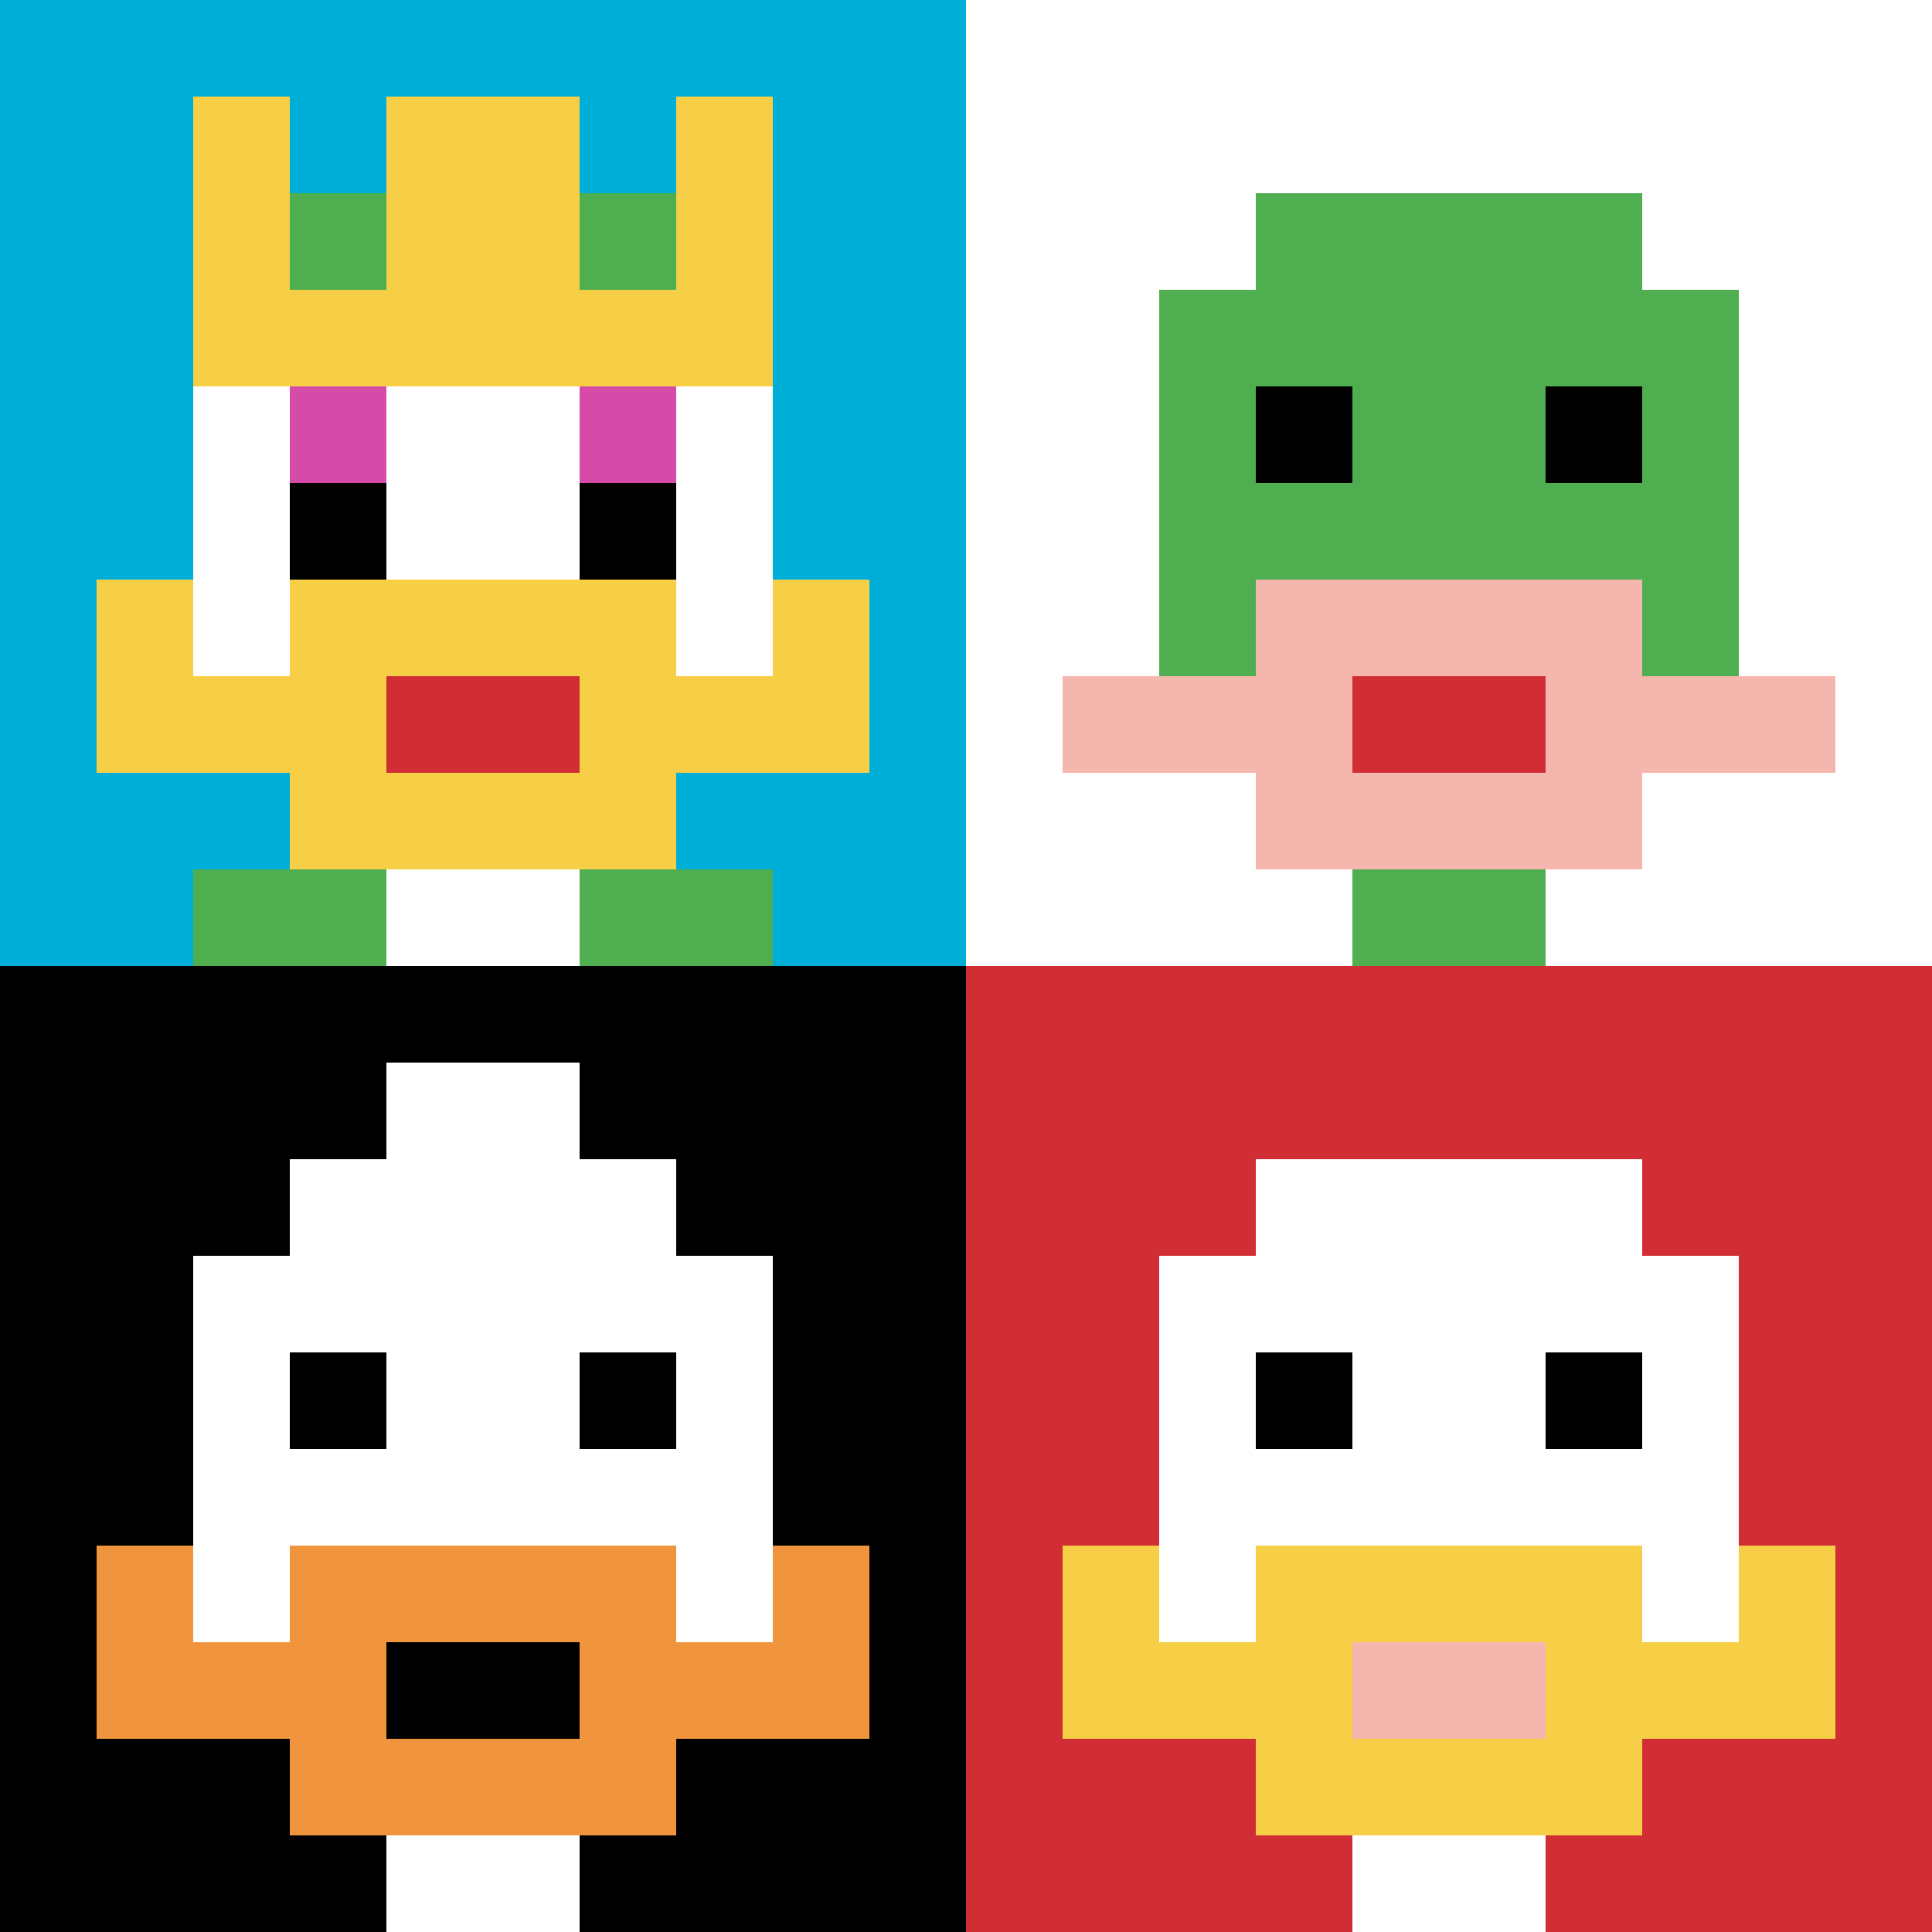
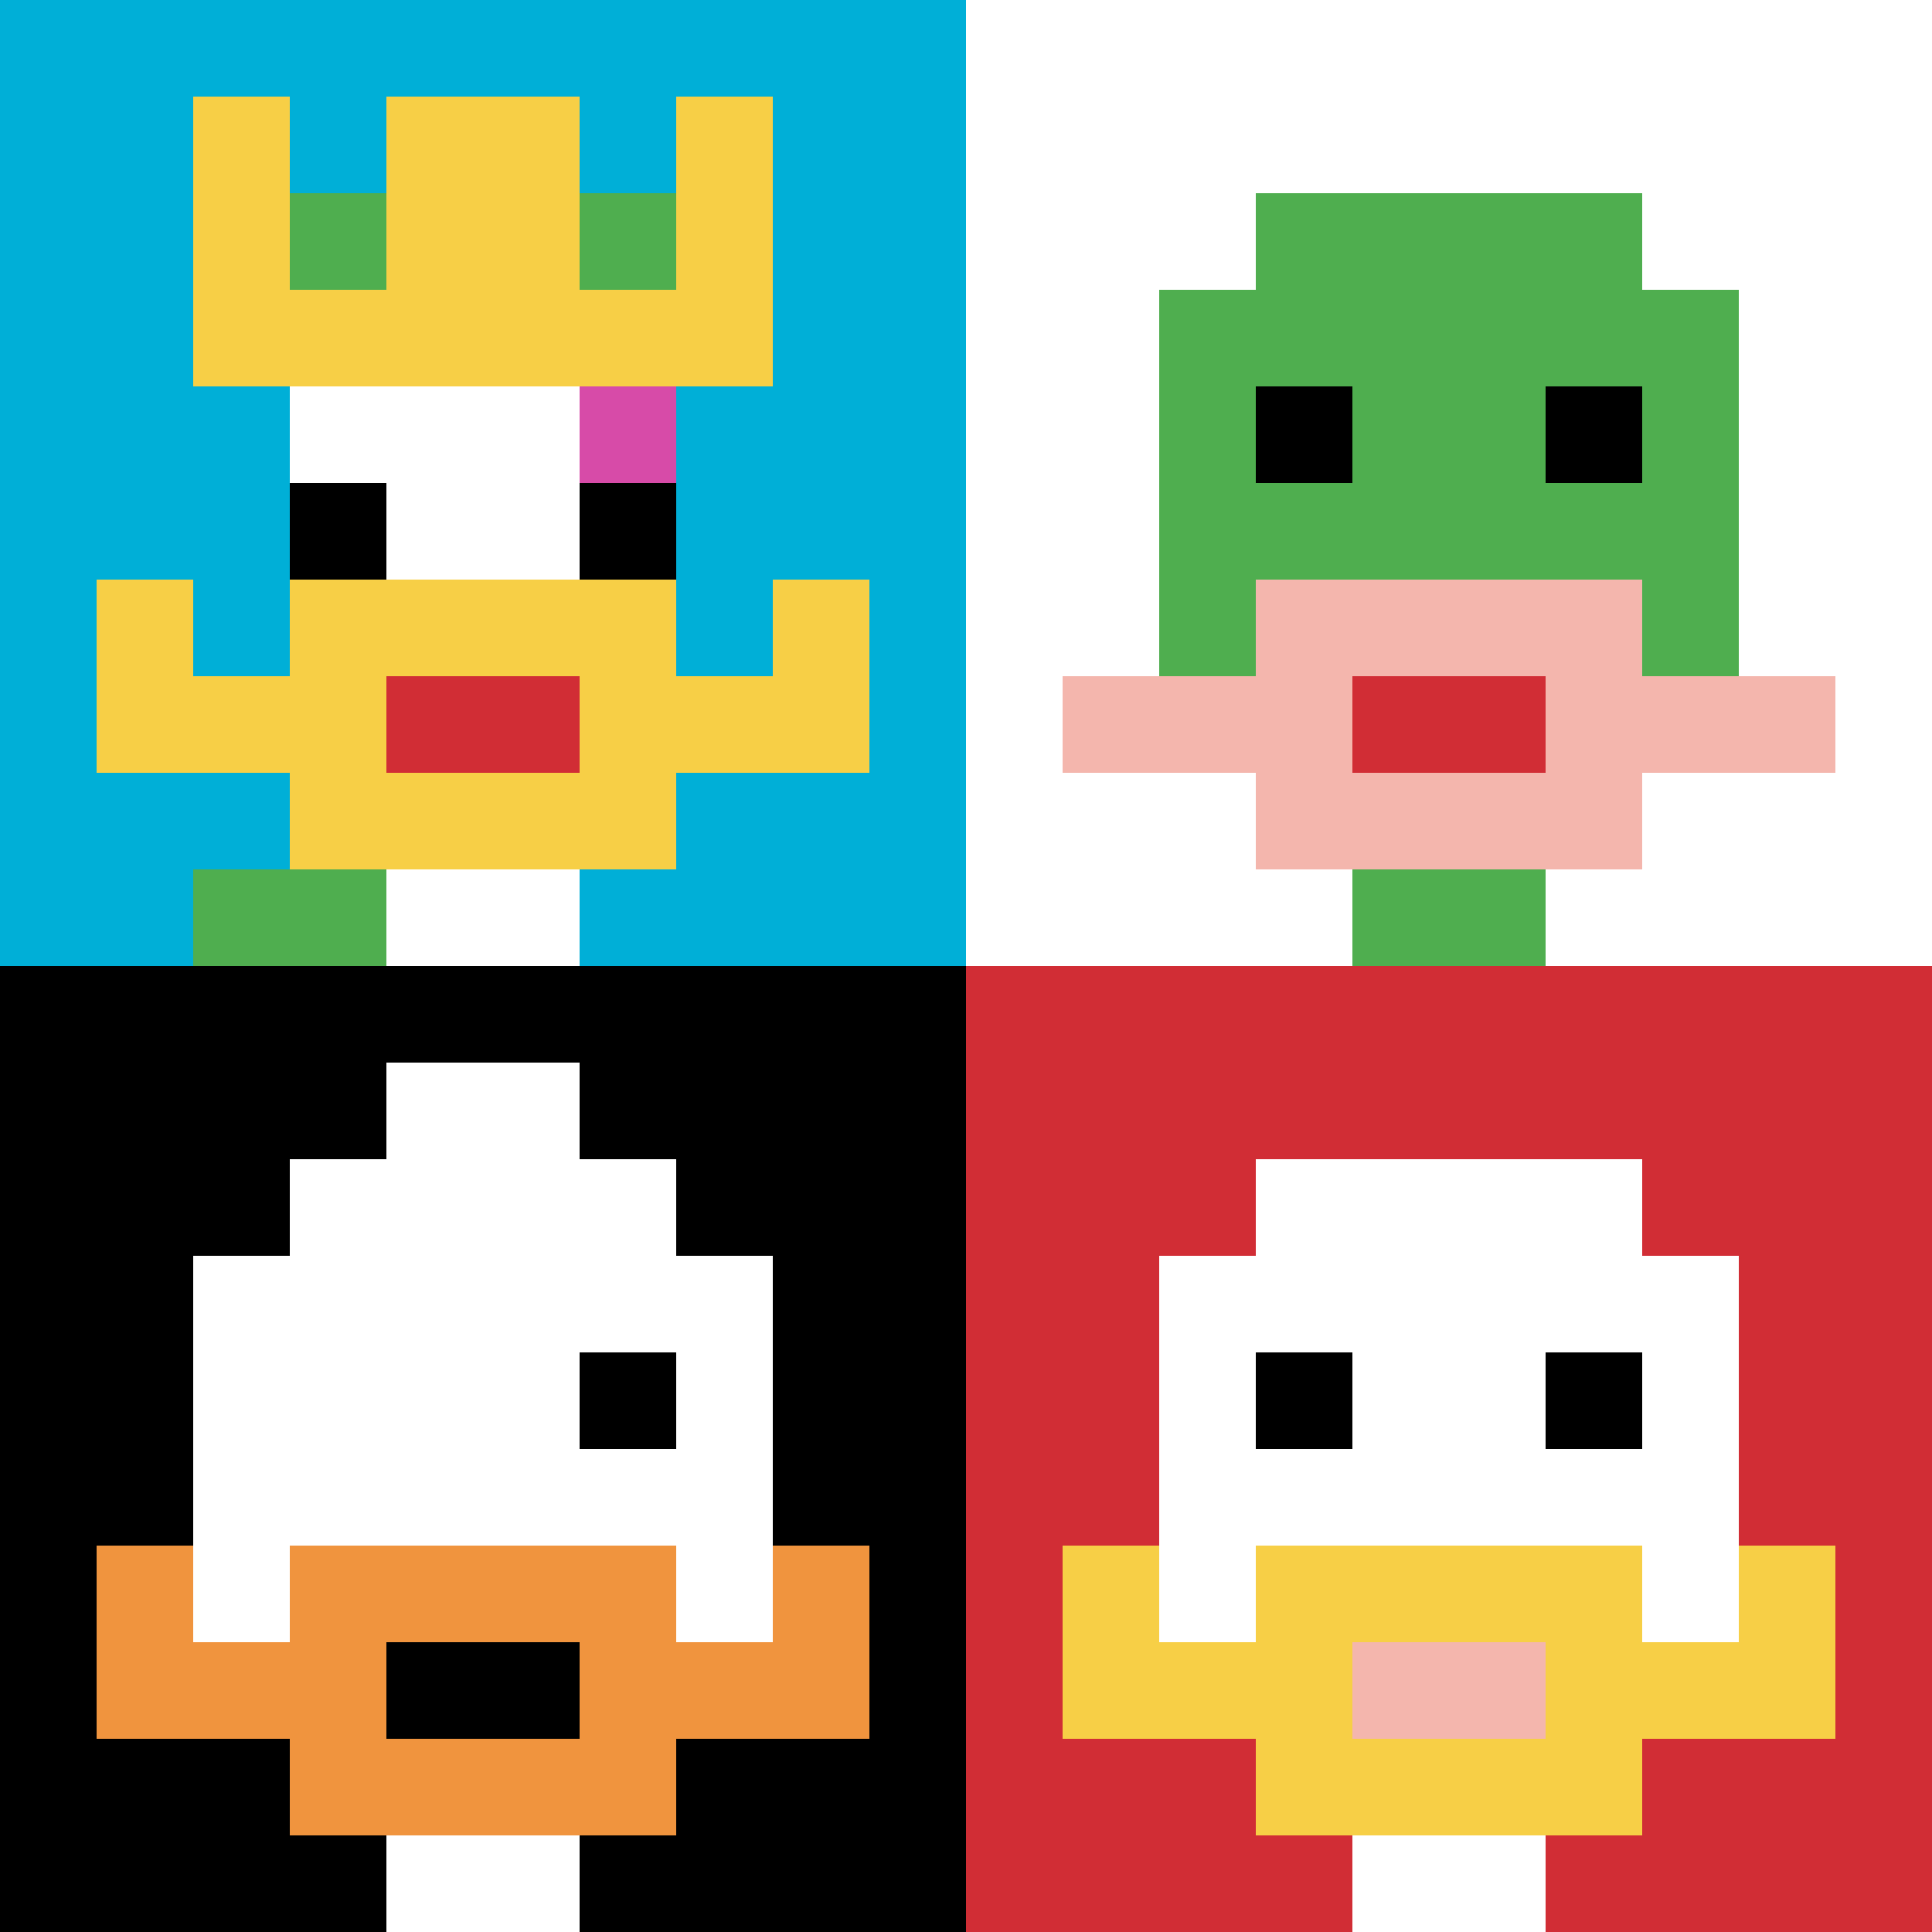
<svg xmlns="http://www.w3.org/2000/svg" version="1.1" width="698" height="698">
  <title>'goose-pfp-104246' by Dmitri Cherniak</title>
  <desc>seed=104246
backgroundColor=#ffffff
padding=20
innerPadding=0
timeout=100
dimension=2
border=false
Save=function(){return n.handleSave()}
frame=5836

Rendered at Sun Sep 15 2024 22:48:06 GMT+0800 (中国标准时间)
Generated in &lt;1ms
</desc>
  <defs />
  <rect width="100%" height="100%" fill="#ffffff" />
  <g>
    <g id="0-0">
      <rect x="0" y="0" height="349" width="349" fill="#00AFD7" />
      <g>
        <rect id="0-0-3-2-4-7" x="104.7" y="69.8" width="139.6" height="244.3" fill="#ffffff" />
-         <rect id="0-0-2-3-6-5" x="69.8" y="104.7" width="209.4" height="174.5" fill="#ffffff" />
        <rect id="0-0-4-8-2-2" x="139.6" y="279.2" width="69.8" height="69.8" fill="#ffffff" />
        <rect id="0-0-1-7-8-1" x="34.9" y="244.3" width="279.2" height="34.9" fill="#F7CF46" />
        <rect id="0-0-3-6-4-3" x="104.7" y="209.4" width="139.6" height="104.7" fill="#F7CF46" />
        <rect id="0-0-4-7-2-1" x="139.6" y="244.3" width="69.8" height="34.9" fill="#D12D35" />
        <rect id="0-0-1-6-1-2" x="34.9" y="209.4" width="34.9" height="69.8" fill="#F7CF46" />
        <rect id="0-0-8-6-1-2" x="279.2" y="209.4" width="34.9" height="69.8" fill="#F7CF46" />
-         <rect id="0-0-3-4-1-1" x="104.7" y="139.6" width="34.9" height="34.9" fill="#D74BA8" />
        <rect id="0-0-6-4-1-1" x="209.4" y="139.6" width="34.9" height="34.9" fill="#D74BA8" />
        <rect id="0-0-3-5-1-1" x="104.7" y="174.5" width="34.9" height="34.9" fill="#000000" />
        <rect id="0-0-6-5-1-1" x="209.4" y="174.5" width="34.9" height="34.9" fill="#000000" />
        <rect id="0-0-2-1-1-2" x="69.8" y="34.9" width="34.9" height="69.8" fill="#F7CF46" />
        <rect id="0-0-4-1-2-2" x="139.6" y="34.9" width="69.8" height="69.8" fill="#F7CF46" />
        <rect id="0-0-7-1-1-2" x="244.3" y="34.9" width="34.9" height="69.8" fill="#F7CF46" />
        <rect id="0-0-2-2-6-2" x="69.8" y="69.8" width="209.4" height="69.8" fill="#F7CF46" />
        <rect id="0-0-3-2-1-1" x="104.7" y="69.8" width="34.9" height="34.9" fill="#4FAE4F" />
        <rect id="0-0-6-2-1-1" x="209.4" y="69.8" width="34.9" height="34.9" fill="#4FAE4F" />
        <rect id="0-0-2-9-2-1" x="69.8" y="314.1" width="69.8" height="34.9" fill="#4FAE4F" />
-         <rect id="0-0-6-9-2-1" x="209.4" y="314.1" width="69.8" height="34.9" fill="#4FAE4F" />
      </g>
      <rect x="0" y="0" stroke="white" stroke-width="0" height="349" width="349" fill="none" />
    </g>
    <g id="1-0">
      <rect x="349" y="0" height="349" width="349" fill="#ffffff" />
      <g>
        <rect id="349-0-3-2-4-7" x="453.7" y="69.8" width="139.6" height="244.3" fill="#4FAE4F" />
        <rect id="349-0-2-3-6-5" x="418.8" y="104.7" width="209.4" height="174.5" fill="#4FAE4F" />
        <rect id="349-0-4-8-2-2" x="488.6" y="279.2" width="69.8" height="69.8" fill="#4FAE4F" />
        <rect id="349-0-1-7-8-1" x="383.9" y="244.3" width="279.2" height="34.9" fill="#F4B6AD" />
        <rect id="349-0-3-6-4-3" x="453.7" y="209.4" width="139.6" height="104.7" fill="#F4B6AD" />
        <rect id="349-0-4-7-2-1" x="488.6" y="244.3" width="69.8" height="34.9" fill="#D12D35" />
        <rect id="349-0-3-4-1-1" x="453.7" y="139.6" width="34.9" height="34.9" fill="#000000" />
        <rect id="349-0-6-4-1-1" x="558.4" y="139.6" width="34.9" height="34.9" fill="#000000" />
      </g>
      <rect x="349" y="0" stroke="white" stroke-width="0" height="349" width="349" fill="none" />
    </g>
    <g id="0-1">
      <rect x="0" y="349" height="349" width="349" fill="#000000" />
      <g>
        <rect id="0-349-3-2-4-7" x="104.7" y="418.8" width="139.6" height="244.3" fill="#ffffff" />
        <rect id="0-349-2-3-6-5" x="69.8" y="453.7" width="209.4" height="174.5" fill="#ffffff" />
        <rect id="0-349-4-8-2-2" x="139.6" y="628.2" width="69.8" height="69.8" fill="#ffffff" />
        <rect id="0-349-1-7-8-1" x="34.9" y="593.3" width="279.2" height="34.9" fill="#F0943E" />
        <rect id="0-349-3-6-4-3" x="104.7" y="558.4" width="139.6" height="104.7" fill="#F0943E" />
        <rect id="0-349-4-7-2-1" x="139.6" y="593.3" width="69.8" height="34.9" fill="#000000" />
        <rect id="0-349-1-6-1-2" x="34.9" y="558.4" width="34.9" height="69.8" fill="#F0943E" />
        <rect id="0-349-8-6-1-2" x="279.2" y="558.4" width="34.9" height="69.8" fill="#F0943E" />
-         <rect id="0-349-3-4-1-1" x="104.7" y="488.6" width="34.9" height="34.9" fill="#000000" />
        <rect id="0-349-6-4-1-1" x="209.4" y="488.6" width="34.9" height="34.9" fill="#000000" />
        <rect id="0-349-4-1-2-2" x="139.6" y="383.9" width="69.8" height="69.8" fill="#ffffff" />
      </g>
      <rect x="0" y="349" stroke="white" stroke-width="0" height="349" width="349" fill="none" />
    </g>
    <g id="1-1">
      <rect x="349" y="349" height="349" width="349" fill="#D12D35" />
      <g>
        <rect id="349-349-3-2-4-7" x="453.7" y="418.8" width="139.6" height="244.3" fill="#ffffff" />
        <rect id="349-349-2-3-6-5" x="418.8" y="453.7" width="209.4" height="174.5" fill="#ffffff" />
        <rect id="349-349-4-8-2-2" x="488.6" y="628.2" width="69.8" height="69.8" fill="#ffffff" />
        <rect id="349-349-1-7-8-1" x="383.9" y="593.3" width="279.2" height="34.9" fill="#F7CF46" />
        <rect id="349-349-3-6-4-3" x="453.7" y="558.4" width="139.6" height="104.7" fill="#F7CF46" />
        <rect id="349-349-4-7-2-1" x="488.6" y="593.3" width="69.8" height="34.9" fill="#F4B6AD" />
        <rect id="349-349-1-6-1-2" x="383.9" y="558.4" width="34.9" height="69.8" fill="#F7CF46" />
        <rect id="349-349-8-6-1-2" x="628.2" y="558.4" width="34.9" height="69.8" fill="#F7CF46" />
        <rect id="349-349-3-4-1-1" x="453.7" y="488.6" width="34.9" height="34.9" fill="#000000" />
        <rect id="349-349-6-4-1-1" x="558.4" y="488.6" width="34.9" height="34.9" fill="#000000" />
      </g>
      <rect x="349" y="349" stroke="white" stroke-width="0" height="349" width="349" fill="none" />
    </g>
  </g>
</svg>